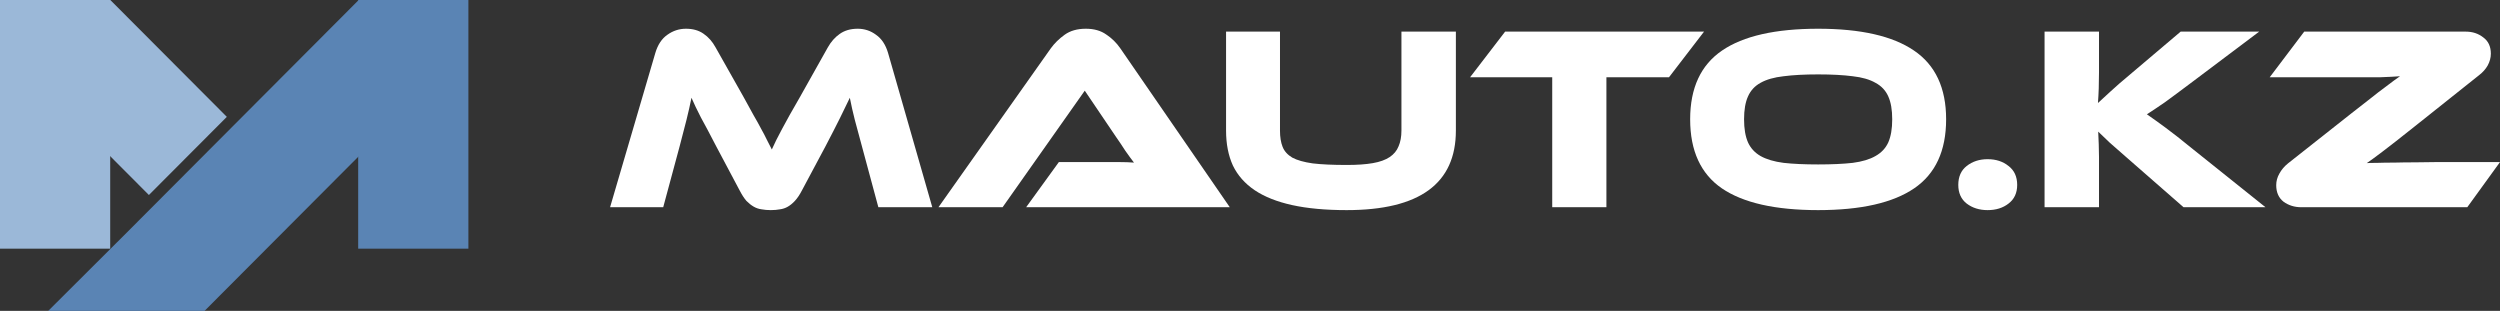
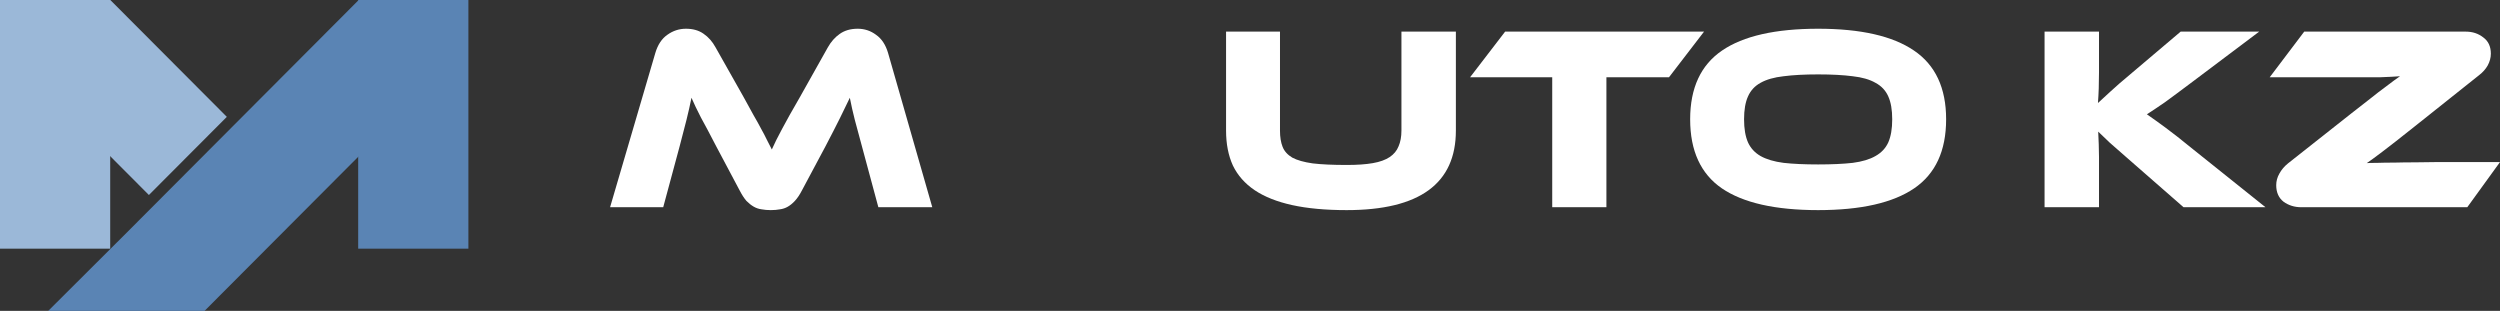
<svg xmlns="http://www.w3.org/2000/svg" width="193" height="24" viewBox="0 0 193 24" fill="none">
  <rect x="0" y="0" width="193" height="24" fill="#333333" stroke="none" />
  <g clip-path="url(#clip0_342_748)">
    <path d="M27.652 0H36.16V19.197H27.652V0Z" fill="#5A84B4" />
    <path d="M0 0H8.508V19.197H0V0Z" fill="#9BB8D8" />
    <path d="M2.5 6.033L8.516 0L17.511 9.021L11.495 15.054L2.5 6.033Z" fill="#9BB8D8" />
    <path d="M27.673 0.019L33.689 6.052L15.792 24H3.723L9.776 17.967L27.673 0.019Z" fill="#5A84B4" />
    <path d="M57.403 7.487C57.699 8.014 57.955 8.48 58.171 8.885C58.4 9.277 58.595 9.628 58.757 9.939C58.932 10.249 59.08 10.533 59.201 10.79C59.336 11.046 59.464 11.296 59.585 11.54C59.693 11.296 59.807 11.053 59.929 10.81C60.063 10.553 60.212 10.27 60.373 9.959C60.548 9.635 60.744 9.277 60.959 8.885C61.188 8.493 61.451 8.034 61.747 7.507L63.909 3.657C64.152 3.225 64.455 2.88 64.819 2.624C65.196 2.353 65.66 2.218 66.213 2.218C66.738 2.218 67.21 2.374 67.627 2.684C68.058 2.982 68.368 3.448 68.557 4.083L71.972 15.998H67.809L66.536 11.276C66.321 10.506 66.139 9.831 65.99 9.25C65.842 8.669 65.714 8.101 65.607 7.548C65.378 8.02 65.122 8.547 64.839 9.128C64.556 9.696 64.186 10.418 63.727 11.296L61.909 14.701C61.734 15.038 61.552 15.309 61.363 15.511C61.188 15.7 61.006 15.849 60.818 15.957C60.629 16.065 60.427 16.133 60.212 16.16C59.996 16.2 59.76 16.221 59.504 16.221C59.248 16.221 59.013 16.2 58.797 16.16C58.582 16.133 58.38 16.065 58.191 15.957C58.002 15.849 57.814 15.7 57.625 15.511C57.45 15.309 57.275 15.038 57.1 14.701L55.281 11.276C55.039 10.817 54.823 10.405 54.635 10.04C54.446 9.675 54.271 9.351 54.109 9.067C53.961 8.77 53.826 8.5 53.705 8.257C53.597 8.014 53.49 7.777 53.382 7.548C53.274 8.088 53.146 8.655 52.998 9.25C52.85 9.831 52.675 10.506 52.473 11.276L51.2 15.998H47.098L50.593 4.083C50.782 3.448 51.092 2.982 51.523 2.684C51.954 2.374 52.432 2.218 52.958 2.218C53.496 2.218 53.948 2.347 54.311 2.603C54.688 2.86 54.998 3.211 55.241 3.657L57.403 7.487Z" fill="white" />
-     <path d="M79.218 15.998L81.744 12.512H85.139C85.543 12.512 85.96 12.512 86.391 12.512C86.836 12.512 87.22 12.526 87.543 12.553C87.355 12.31 87.132 12.006 86.876 11.641C86.634 11.263 86.398 10.911 86.169 10.587L83.744 7L77.4 15.998H72.449L81.118 3.738C81.4 3.346 81.757 2.995 82.189 2.684C82.62 2.374 83.165 2.218 83.825 2.218C84.458 2.218 84.984 2.367 85.401 2.664C85.832 2.948 86.196 3.306 86.493 3.738L94.939 15.998H79.218Z" fill="white" />
    <path d="M112.394 10.081C112.394 14.174 109.585 16.221 103.968 16.221C102.338 16.221 100.937 16.092 99.764 15.835C98.593 15.579 97.623 15.194 96.855 14.68C96.1 14.167 95.541 13.532 95.178 12.776C94.827 12.006 94.652 11.107 94.652 10.081V2.441H98.815V10.081C98.815 10.58 98.882 10.999 99.017 11.337C99.152 11.675 99.401 11.952 99.764 12.168C100.142 12.37 100.668 12.519 101.341 12.614C102.015 12.695 102.89 12.735 103.968 12.735C104.776 12.735 105.45 12.688 105.988 12.593C106.527 12.499 106.958 12.343 107.282 12.127C107.605 11.911 107.834 11.634 107.969 11.296C108.117 10.959 108.191 10.553 108.191 10.081V2.441H112.394V10.081Z" fill="white" />
    <path d="M131.552 2.441L128.844 5.967H124.015V15.998H119.832V5.967H113.488L116.195 2.441H131.552Z" fill="white" />
    <path d="M140.36 2.218C143.647 2.218 146.112 2.779 147.756 3.9C149.413 5.021 150.241 6.791 150.241 9.209C150.241 11.641 149.42 13.417 147.776 14.539C146.133 15.66 143.661 16.221 140.36 16.221C137.047 16.221 134.568 15.66 132.925 14.539C131.295 13.417 130.48 11.641 130.48 9.209C130.48 6.791 131.301 5.021 132.945 3.9C134.588 2.779 137.06 2.218 140.36 2.218ZM140.36 12.695C141.411 12.695 142.3 12.654 143.028 12.573C143.755 12.478 144.341 12.303 144.786 12.046C145.244 11.79 145.574 11.438 145.776 10.992C145.978 10.533 146.079 9.939 146.079 9.209C146.079 8.48 145.978 7.892 145.776 7.446C145.574 6.987 145.244 6.636 144.786 6.393C144.341 6.136 143.755 5.967 143.028 5.886C142.3 5.791 141.411 5.744 140.36 5.744C139.31 5.744 138.421 5.791 137.693 5.886C136.966 5.967 136.373 6.136 135.915 6.393C135.471 6.636 135.147 6.987 134.945 7.446C134.743 7.892 134.642 8.48 134.642 9.209C134.642 9.939 134.743 10.533 134.945 10.992C135.147 11.438 135.471 11.79 135.915 12.046C136.373 12.303 136.966 12.478 137.693 12.573C138.421 12.654 139.31 12.695 140.36 12.695Z" fill="white" />
-     <path d="M151.18 14.275C151.18 13.64 151.396 13.154 151.827 12.816C152.271 12.465 152.81 12.289 153.443 12.289C154.09 12.289 154.629 12.465 155.06 12.816C155.504 13.154 155.727 13.64 155.727 14.275C155.727 14.897 155.504 15.376 155.06 15.714C154.629 16.052 154.09 16.221 153.443 16.221C152.81 16.221 152.271 16.052 151.827 15.714C151.396 15.376 151.18 14.897 151.18 14.275Z" fill="white" />
    <path d="M174.894 15.998H168.569L164.488 12.431C163.787 11.823 163.248 11.35 162.871 11.013C162.508 10.675 162.211 10.391 161.982 10.162C161.996 10.472 162.009 10.797 162.023 11.134C162.036 11.459 162.043 11.783 162.043 12.107V15.998H157.84V2.441H162.043V5.582C162.043 6.001 162.036 6.413 162.023 6.818C162.009 7.223 161.989 7.602 161.962 7.953C162.231 7.71 162.555 7.413 162.932 7.061C163.323 6.697 163.828 6.257 164.447 5.744L168.347 2.441H174.409L169.236 6.332C168.792 6.67 168.394 6.967 168.044 7.223C167.707 7.48 167.404 7.703 167.135 7.892C166.865 8.081 166.616 8.25 166.387 8.399C166.172 8.547 165.956 8.689 165.741 8.824C166.131 9.094 166.603 9.432 167.155 9.837C167.707 10.243 168.421 10.803 169.297 11.519L174.894 15.998Z" fill="white" />
    <path d="M190.474 15.998H177.663C177.138 15.998 176.68 15.856 176.289 15.572C175.912 15.275 175.724 14.849 175.724 14.295C175.724 13.985 175.805 13.688 175.966 13.404C176.128 13.107 176.35 12.843 176.633 12.614L181.563 8.723C182.129 8.277 182.614 7.899 183.018 7.588C183.422 7.264 183.772 6.994 184.069 6.778C184.365 6.548 184.608 6.366 184.796 6.23C184.998 6.095 185.16 5.981 185.281 5.886C185.093 5.899 184.87 5.913 184.614 5.927C184.372 5.94 184.062 5.954 183.685 5.967C183.321 5.967 182.89 5.967 182.392 5.967C181.893 5.967 181.307 5.967 180.634 5.967H175.219L177.886 2.441H190.353C190.878 2.441 191.33 2.59 191.707 2.887C192.097 3.171 192.293 3.589 192.293 4.143C192.293 4.454 192.212 4.758 192.05 5.055C191.889 5.339 191.666 5.589 191.383 5.805L186.393 9.777C185.84 10.222 185.362 10.601 184.958 10.911C184.554 11.222 184.204 11.492 183.907 11.722C183.624 11.938 183.389 12.114 183.2 12.249C183.011 12.384 182.85 12.499 182.715 12.593C182.877 12.58 183.146 12.573 183.523 12.573C183.914 12.559 184.358 12.553 184.857 12.553C185.355 12.539 185.887 12.533 186.453 12.533C187.019 12.519 187.565 12.512 188.09 12.512H193L190.474 15.998Z" fill="white" />
  </g>
  <defs>
    <clipPath id="clip0_342_748">
      <rect width="193" height="24" fill="white" />
    </clipPath>
  </defs>
</svg>